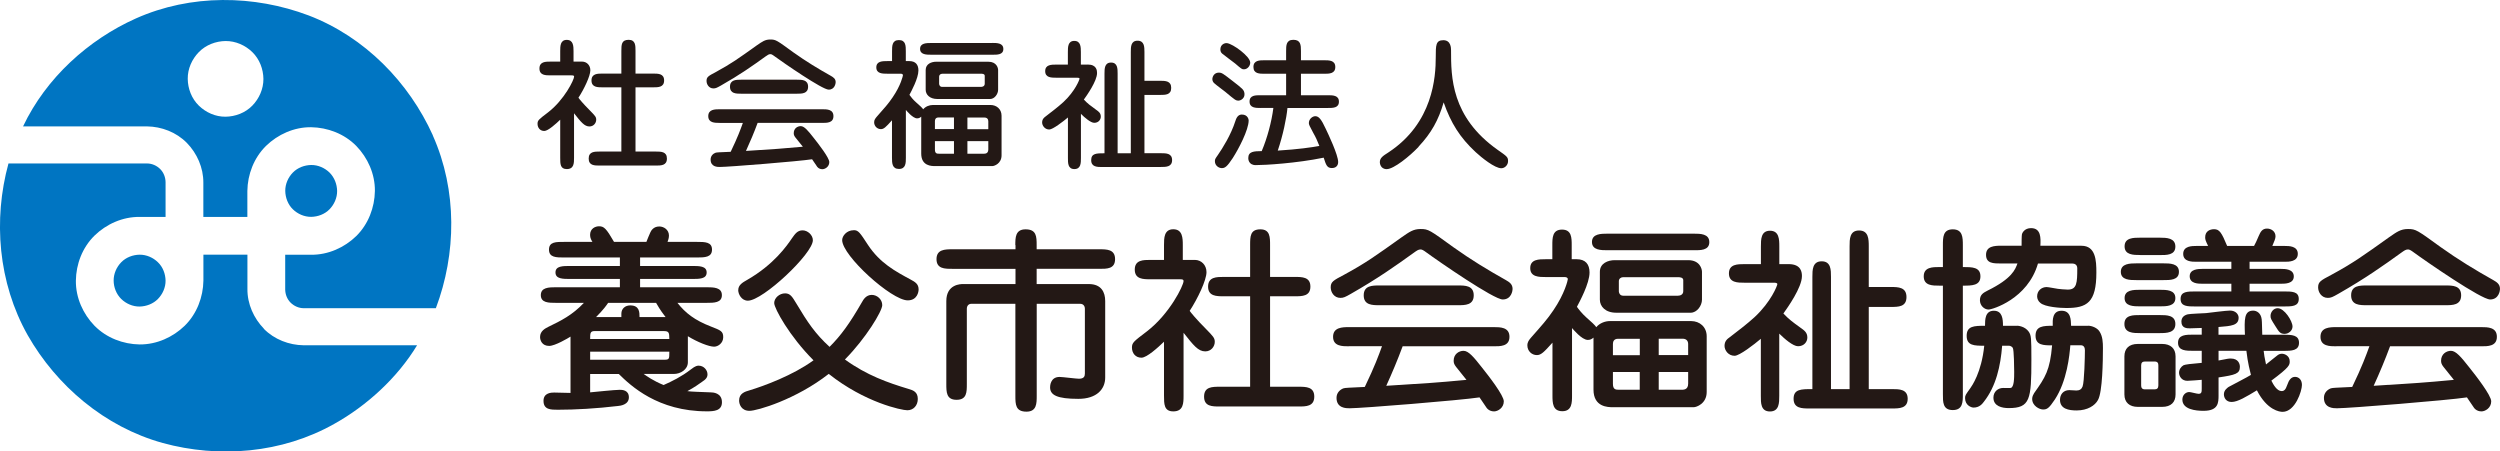
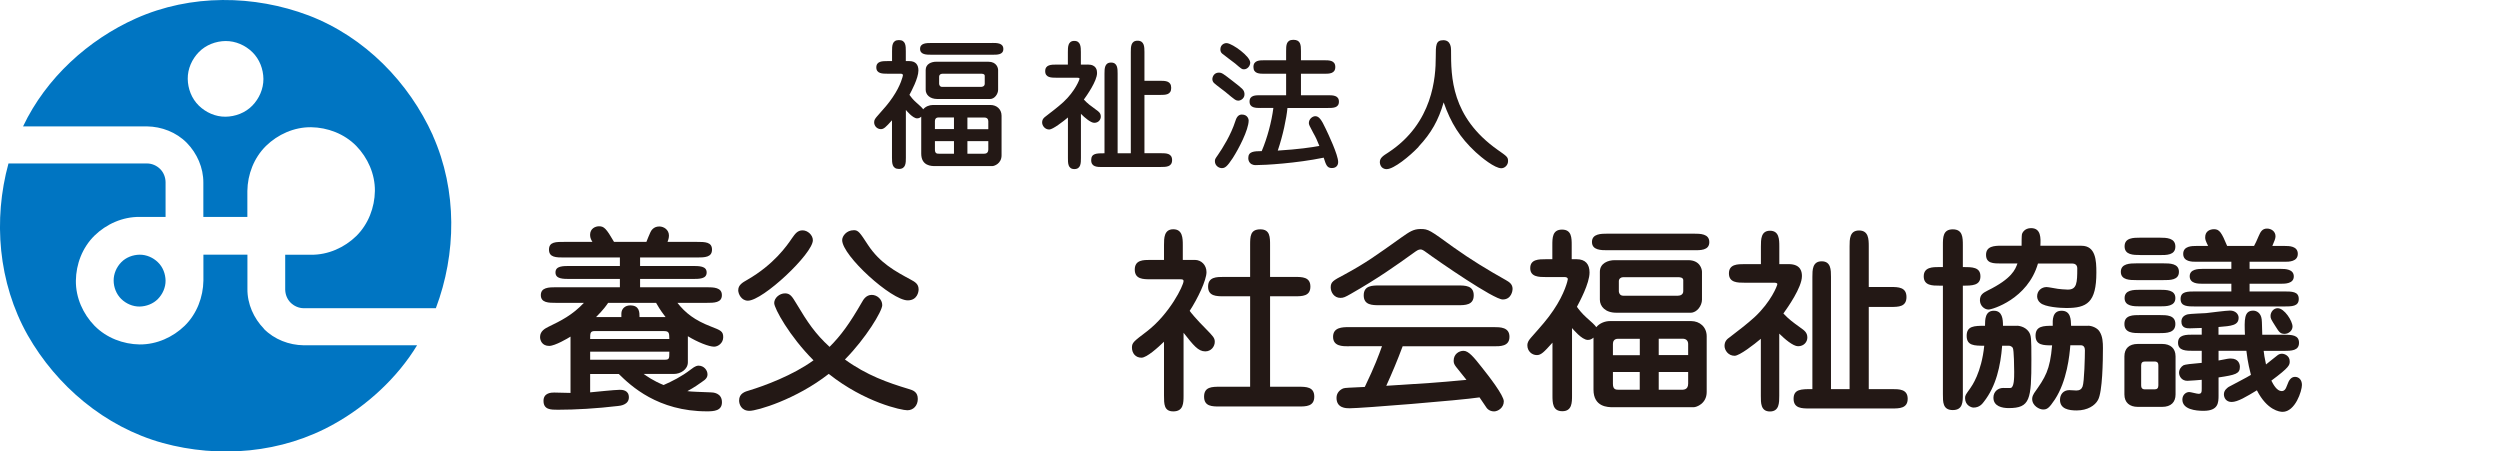
<svg xmlns="http://www.w3.org/2000/svg" id="_logo_2" data-name="logo 2" viewBox="0 0 392.44 70.87">
  <defs>
    <style>
      .cls-1 {
        fill: #0075c2;
      }

      .cls-2 {
        fill: #231815;
      }
    </style>
  </defs>
  <g id="_logo_1-2" data-name="logo 1">
    <g>
-       <path class="cls-1" d="M51.73,32.85c.73-.75,1.2-1.79,1.19-2.88-.02-1.05-.42-2.11-1.19-2.88-.75-.73-1.79-1.2-2.88-1.19-1.05.02-2.12.41-2.88,1.19-.73.75-1.2,1.79-1.19,2.88.02,1.05.41,2.12,1.19,2.88.75.73,1.79,1.2,2.88,1.19,1.05-.02,2.12-.41,2.88-1.19h0Z" />
      <path class="cls-1" d="M19.03,41.17c-.73.75-1.2,1.79-1.19,2.88.01,1.05.41,2.11,1.19,2.88.75.73,1.79,1.2,2.88,1.19,1.05-.02,2.12-.42,2.88-1.19.73-.75,1.21-1.79,1.2-2.88-.02-1.05-.41-2.12-1.2-2.88-.75-.73-1.79-1.2-2.88-1.19-1.05.02-2.12.41-2.88,1.19h0Z" />
      <path class="cls-1" d="M67.95,21.25c-3.76-8.31-10.65-15.44-19.51-18.83-8.54-3.22-18.45-3.39-27.12.48C13.9,6.22,7.24,12.21,3.62,19.84h19.45c2.28.03,4.6.9,6.26,2.59,1.59,1.63,2.61,3.89,2.59,6.26v5.36h6.91v-4.07c.03-2.58,1.02-5.2,2.93-7.08,1.85-1.8,4.4-2.96,7.08-2.93,2.58.04,5.2,1.02,7.08,2.93,1.8,1.85,2.96,4.4,2.93,7.08-.04,2.58-1.02,5.2-2.93,7.08-1.85,1.8-4.41,2.96-7.09,2.93h-4.06v5.46c.01.75.3,1.52.86,2.07.53.52,1.27.86,2.05.86h20.74c3.22-8.53,3.39-18.45-.48-27.12h0ZM39.61,16.58c-1.11,1.14-2.67,1.72-4.2,1.74-1.59.02-3.1-.67-4.2-1.74-1.14-1.11-1.72-2.67-1.74-4.2-.02-1.59.67-3.1,1.74-4.2,1.11-1.14,2.67-1.72,4.2-1.74,1.59-.01,3.1.67,4.2,1.74,1.14,1.11,1.72,2.67,1.74,4.2.01,1.59-.67,3.1-1.74,4.2h0Z" />
      <path class="cls-1" d="M41.43,51.6c-1.59-1.63-2.62-3.89-2.59-6.26v-5.36h-6.91v4.07c-.04,2.58-1.02,5.2-2.93,7.08-1.85,1.8-4.4,2.96-7.08,2.94-2.58-.04-5.2-1.02-7.08-2.93-1.8-1.85-2.96-4.4-2.93-7.08.03-2.58,1.01-5.2,2.93-7.08,1.85-1.8,4.4-2.96,7.09-2.93h4.06v-5.46c-.01-.75-.3-1.52-.86-2.07-.53-.52-1.27-.86-2.05-.86H1.33c-2.41,8.8-1.64,18.69,3.02,26.96,4.52,7.92,12.05,14.38,21.2,16.92,8.8,2.41,18.69,1.65,26.95-3.02,5.04-2.81,9.88-7.2,12.97-12.32h-17.8c-2.28-.03-4.6-.9-6.26-2.59h0Z" />
    </g>
    <g>
      <g>
-         <path class="cls-2" d="M87.95,18.78c-.66.64-1.92,1.78-2.51,1.78-.66,0-1.06-.51-1.06-1.12,0-.55.18-.68,1.65-1.8,2.55-1.96,4.09-5.13,4.09-5.61,0-.15-.09-.2-.4-.2h-3.28c-.81,0-1.76,0-1.76-1.08s.95-1.08,1.76-1.08h1.5v-1.65c0-.77,0-1.76,1.03-1.76s1.06.99,1.06,1.76v1.65h1.34c.73,0,1.3.57,1.3,1.36,0,.9-.99,2.97-1.87,4.31.15.22.75.95,1.78,1.98.84.86,1.01,1.03,1.01,1.47,0,.51-.4,1.06-1.06,1.06-.79,0-1.32-.68-2.42-2.07v6.98c0,.84,0,1.78-1.14,1.78-1.03,0-1.03-.81-1.03-1.78v-5.99ZM97.54,23.79v-10.08h-2.93c-.81,0-1.76,0-1.76-1.08s.95-1.08,1.76-1.08h2.93v-3.54c0-.97,0-1.76,1.14-1.76,1.08,0,1.08.88,1.08,1.76v3.54h2.73c.84,0,1.76,0,1.76,1.08s-.92,1.08-1.76,1.08h-2.73v10.08h3.17c.84,0,1.76,0,1.76,1.1s-.92,1.1-1.76,1.1h-8.76c-.86,0-1.76,0-1.76-1.1s.9-1.1,1.76-1.1h3.37Z" />
-         <path class="cls-2" d="M124.6,8.26c1.87,1.34,3.83,2.53,5.83,3.65.37.22.75.44.75.99,0,.15-.11,1.17-1.1,1.17s-7-4.14-8.71-5.39c-.26-.18-.37-.18-.44-.18-.24,0-.4.11-.77.37-1.98,1.43-4,2.86-6.98,4.55-.66.37-.84.46-1.19.46-.7,0-1.08-.64-1.08-1.17,0-.62.26-.77,1.47-1.41,2.44-1.32,3.59-2.16,6.42-4.18.86-.59,1.3-.92,2.11-.92.88,0,1.01.11,3.67,2.05ZM112.94,19.29c-.73,0-1.76,0-1.76-1.06s1.03-1.08,1.76-1.08h16.13c.73,0,1.76,0,1.76,1.08s-1.03,1.06-1.76,1.06h-10.14c-.55,1.5-1.17,2.95-1.83,4.4,4.84-.31,5.37-.33,8.93-.66-.2-.24-1.01-1.25-1.17-1.45-.22-.29-.26-.46-.26-.68,0-.75.59-1.1,1.1-1.1.55,0,1.14.7,2.02,1.83.79.99,2.46,3.15,2.46,3.81,0,.75-.68,1.12-1.08,1.12-.57,0-.84-.37-.92-.53-.11-.15-.59-.88-.7-1.03-2.13.33-13.16,1.21-14.48,1.21-.37,0-1.45,0-1.45-1.17,0-.62.46-.95.77-1.06.24-.07.46-.07,2.38-.15,1.12-2.33,1.54-3.5,1.91-4.53h-3.67ZM125.09,12.51c.79,0,1.76,0,1.76,1.1s-.97,1.1-1.76,1.1h-8.74c-.79,0-1.76,0-1.76-1.1s.97-1.1,1.76-1.1h8.74Z" />
        <path class="cls-2" d="M144.6,18.32c-.2.18-.4.26-.64.26-.68,0-1.67-1.23-1.76-1.32v7.52c0,.77,0,1.74-1.08,1.74s-1.1-.92-1.1-1.76v-5.88c-.97,1.08-1.28,1.39-1.74,1.39-.57,0-1.06-.46-1.06-1.08,0-.37.18-.59.42-.88,1.19-1.34,1.8-2.02,2.49-3.04,1.28-1.87,1.61-3.37,1.61-3.46,0-.2-.2-.24-.37-.24h-2.07c-.75,0-1.74,0-1.74-.99s.97-.99,1.74-.99h.73v-1.54c0-.84,0-1.76,1.08-1.76s1.08.92,1.08,1.76v1.54h.55c.99,0,1.43.57,1.43,1.47,0,1.23-1.12,3.28-1.41,3.83.18.26.57.77,1.08,1.21.46.4.97.86,1.08,1.06.35-.44.97-.68,1.52-.68h9.04c.97,0,1.74.66,1.74,1.69v6.21c0,1.32-1.17,1.69-1.43,1.69h-9.02c-.53,0-2.16,0-2.16-1.96v-5.81ZM155.76,6.74c.73,0,1.74,0,1.74.95s-1.03.9-1.74.9h-9.59c-.73,0-1.74,0-1.74-.92s1.03-.92,1.74-.92h9.59ZM155.14,9.69c1.32,0,1.54.99,1.54,1.3v3.1c0,.66-.55,1.45-1.25,1.45h-8.29c-1.21,0-1.83-.7-1.83-1.45v-3.1c0-.97.92-1.3,1.65-1.3h8.19ZM149.75,20.27v-1.83h-2.42c-.46,0-.57.31-.57.57v1.25h2.99ZM146.76,22.15v1.32c0,.66.33.66.7.66h2.29v-1.98h-2.99ZM147.9,11.58c-.26,0-.48.18-.48.44v1.14c0,.09.07.48.48.48h6.09c.29,0,.59-.13.59-.51v-1.23c0-.33-.46-.33-.59-.33h-6.09ZM155.14,20.27v-1.23c0-.33-.18-.59-.62-.59h-2.66v1.83h3.28ZM151.86,22.15v1.98h2.49c.24,0,.79.04.79-.68v-1.3h-3.28Z" />
        <path class="cls-2" d="M170.74,10.13c1.43,0,1.47.97,1.47,1.34,0,1.25-1.61,3.52-2.07,4.16.57.62,1.08.99,1.87,1.56.46.33.79.55.79,1.12,0,.46-.35.97-1.03.97-.55,0-1.5-.81-2.09-1.41v6.93c0,.77,0,1.74-1.03,1.74s-1.01-.97-1.01-1.74v-6.36c-.73.62-2.38,1.89-2.93,1.89-.7,0-1.12-.62-1.12-1.1,0-.55.33-.79.57-.97.95-.73,1.96-1.5,2.77-2.24,1.85-1.72,2.53-3.52,2.53-3.67s-.29-.15-.37-.15h-3.26c-.79,0-1.76,0-1.76-1.03s.97-1.03,1.76-1.03h1.8v-1.96c0-.79,0-1.76,1.01-1.76s1.03.97,1.03,1.74v1.98h1.06ZM173.05,26.22c-.81,0-1.76,0-1.76-1.08s.84-1.08,2.09-1.08v-12.5c0-.77,0-1.74,1.03-1.74s1.03.97,1.03,1.74v12.5h2.07v-15.89c0-.81,0-1.78,1.06-1.78s1.08.97,1.08,1.76v4.53h2.44c.86,0,1.76.02,1.76,1.12s-.9,1.1-1.76,1.1h-2.44v9.15h2.58c.81,0,1.76,0,1.76,1.08s-.95,1.08-1.76,1.08h-9.18Z" />
        <path class="cls-2" d="M194.36,15.79c-.37,0-.53-.13-1.98-1.34-.26-.22-1.52-1.14-1.74-1.36-.18-.13-.33-.4-.33-.66,0-.4.29-1.03,1.01-1.03.48,0,.64.13,2.18,1.32,1.58,1.23,1.76,1.36,1.85,1.94.09.73-.53,1.14-.99,1.14ZM193.55,24.76c-.95,1.45-1.28,1.63-1.76,1.63s-1.08-.4-1.08-1.08c0-.31.04-.37.46-.97.75-1.08,2.07-3.19,2.75-5.33.11-.33.33-1.03,1.01-1.03.97,0,1.08.81,1.08.92,0,1.5-1.61,4.53-2.46,5.85ZM196.26,9.8c0,.57-.46,1.08-.99,1.08-.31,0-.37-.04-1.39-.92-.31-.26-1.76-1.3-2.02-1.54-.22-.18-.29-.42-.29-.66,0-.77.66-1.03,1.03-.99.95.11,3.65,2.09,3.65,3.04ZM197.89,16.95c-.77,0-1.74,0-1.74-1.01s.97-.99,1.74-.99h4v-3.37h-3.37c-.81,0-1.76,0-1.76-1.06s.95-1.06,1.76-1.06h3.37v-1.45c0-.86,0-1.76,1.14-1.76s1.19.81,1.19,1.76v1.45h3.63c.79,0,1.76,0,1.76,1.06s-.97,1.06-1.76,1.06h-3.63v3.37h4.2c.79,0,1.76,0,1.76,1.01s-.97.99-1.76.99h-6.32c-.15,1.61-.7,4.27-1.52,6.69,3.26-.2,5.32-.51,6.53-.73-.37-.92-.53-1.3-.97-2.07-.57-1.06-.68-1.28-.68-1.52,0-.66.59-1.08,1.01-1.08.55,0,.95.48,1.65,2,.37.77,1.94,4.07,1.94,5.19,0,.59-.37.95-.99.95-.77,0-.92-.51-1.28-1.63-4.27.88-9.18,1.17-10.67,1.17-1.17,0-1.17-1.01-1.17-1.1,0-1.06.88-1.08,2.11-1.1.86-2.02,1.56-4.62,1.83-6.78h-2.02Z" />
        <path class="cls-2" d="M222.7,23.03c-1.41,1.5-3.92,3.52-5.02,3.52-1.01,0-1.08-.97-1.08-1.08,0-.68.48-.99,1.34-1.54,7.04-4.62,7.44-11.88,7.44-14.98,0-1.85,0-2.64,1.19-2.64s1.21,1.23,1.21,1.58c0,4.16,0,10.45,7.3,15.62,1.47,1.03,1.65,1.14,1.65,1.78s-.53,1.12-1.06,1.12c-1.03,0-3.1-1.67-4.05-2.55-2.44-2.27-3.87-4.55-5-7.79-.81,2.79-1.94,4.82-3.94,6.95Z" />
      </g>
      <g>
        <path class="cls-2" d="M101.04,58.7c.43.31,1.52,1.09,3.13,1.74,1.33-.59,2.79-1.3,4.28-2.45.74-.59,1.05-.59,1.21-.59.84,0,1.4.71,1.4,1.36,0,.46-.22.78-.9,1.21-.34.25-1.21.87-2.26,1.43.59.09,1.92.12,3.63.19.37,0,1.8.06,1.8,1.55,0,1.36-1.27,1.43-2.36,1.43-7.69,0-11.94-4-13.83-5.86h-4.5v2.88c.65-.06,3.91-.4,4.65-.4.31,0,1.43,0,1.43,1.18s-1.36,1.33-1.71,1.36c-3.35.4-6.7.59-9.43.59-1.12,0-2.26,0-2.26-1.4,0-1.27,1.24-1.3,1.67-1.3.34,0,2.17.06,2.57.06v-8.84c-.34.22-2.42,1.46-3.35,1.46-1.12,0-1.43-.87-1.43-1.4,0-.96.84-1.36,1.33-1.61,1.92-.93,3.75-1.83,5.55-3.75h-4.37c-1.15,0-2.39,0-2.39-1.21s1.24-1.24,2.39-1.24h10.02v-1.3h-7.75c-1.21,0-2.36,0-2.36-1.02s1.12-1.02,2.36-1.02h7.75v-1.33h-8.71c-1.3,0-2.42,0-2.42-1.24s1.12-1.21,2.42-1.21h4.4c-.15-.25-.37-.59-.37-1.09,0-1.02.84-1.36,1.4-1.36.78,0,1.12.31,2.36,2.45h5.08c.09-.22.5-1.27.62-1.49.12-.28.5-.93,1.4-.93.74,0,1.52.53,1.52,1.43,0,.37-.12.74-.22.99h4.59c1.27,0,2.39,0,2.39,1.21s-1.12,1.24-2.39,1.24h-8.9v1.33h8.09c1.21,0,2.36,0,2.36,1.02s-1.12,1.02-2.36,1.02h-8.09v1.3h10.42c1.15,0,2.42.03,2.42,1.24s-1.24,1.21-2.39,1.21h-4.59c1.24,1.58,2.7,2.73,5.27,3.72,1.52.59,1.92.74,1.92,1.67s-.81,1.49-1.43,1.49c-.81,0-2.6-.71-4.12-1.64v4.09c0,1.15-1.18,1.83-2.17,1.83h-4.77ZM105.07,53.21c0-1.05-.09-1.24-.93-1.24h-10.79c-.71,0-.71.34-.71,1.24h12.43ZM92.64,55.2v1.27h11.47c.96,0,.96-.03.96-1.27h-12.43ZM95.46,47.54c-.22.34-.71,1.05-1.89,2.23h3.97v-.53c0-.78.59-1.3,1.39-1.3,1.46,0,1.46,1.08,1.46,1.83h4.09c-.28-.37-.81-1.02-1.49-2.23h-7.54Z" />
        <path class="cls-2" d="M115.89,45.52c0-.78.68-1.18,1.39-1.58,4.22-2.42,6.26-5.39,7.04-6.54.5-.71.87-1.24,1.67-1.24s1.61.74,1.61,1.55c0,2.11-7.84,9.49-10.2,9.49-.99,0-1.52-1.02-1.52-1.67ZM121.53,47.57c0-.78.81-1.52,1.71-1.52.81,0,1.12.53,1.74,1.55,1.8,3.01,2.95,4.74,5.24,6.85,1.8-1.8,3.13-3.63,5.08-7.01.22-.4.65-1.15,1.55-1.15.81,0,1.64.68,1.64,1.61s-2.57,5.21-5.86,8.53c3.41,2.48,6.79,3.66,9.98,4.62.78.22,1.46.5,1.46,1.58,0,1.02-.68,1.77-1.64,1.77-.9,0-6.67-1.21-12.34-5.71-5.15,4.03-11.25,5.8-12.43,5.8-1.33,0-1.64-1.09-1.64-1.61,0-1.12.9-1.4,1.64-1.61,2.26-.68,6.82-2.36,10.04-4.71-3.78-3.78-6.17-8.16-6.17-8.99ZM134,36.13c.74,0,.96.34,2.26,2.33,1.89,2.85,4.28,4.12,6.7,5.43.68.37,1.24.68,1.24,1.55,0,.34-.19,1.71-1.71,1.71-2.54,0-10.29-7.01-10.29-9.46,0-.65.71-1.55,1.8-1.55Z" />
-         <path class="cls-2" d="M159.38,38.48c0-1.18,0-2.48,1.61-2.48,1.71,0,1.74,1.12,1.74,2.48v.65h9.83c1.18,0,2.48,0,2.48,1.55s-1.3,1.52-2.48,1.52h-9.83v2.39h8.19c1.98,0,2.57,1.3,2.57,2.67v12c0,1.83-1.33,3.35-4.22,3.35-3.32,0-4.43-.59-4.43-1.8,0-.15,0-1.64,1.49-1.64.46,0,2.6.28,3.04.28.78,0,.93-.37.93-.81v-10.17c0-.43-.25-.78-.74-.78h-6.82v14.45c0,1.18,0,2.48-1.61,2.48-1.71,0-1.74-1.12-1.74-2.48v-14.45h-6.91c-.43,0-.71.31-.71.78v11.81c0,1.27,0,2.48-1.61,2.48s-1.61-1.21-1.61-2.48v-13.02c0-2.67,2.29-2.67,2.61-2.67h8.25v-2.39h-9.92c-1.18,0-2.48,0-2.48-1.52s1.3-1.55,2.48-1.55h9.92v-.65Z" />
        <path class="cls-2" d="M182.72,53.64c-.93.9-2.7,2.51-3.54,2.51-.93,0-1.49-.71-1.49-1.58,0-.78.25-.96,2.33-2.54,3.6-2.76,5.77-7.22,5.77-7.91,0-.22-.12-.28-.56-.28h-4.62c-1.15,0-2.48,0-2.48-1.52s1.33-1.52,2.48-1.52h2.11v-2.33c0-1.08,0-2.48,1.46-2.48s1.49,1.4,1.49,2.48v2.33h1.89c1.02,0,1.83.81,1.83,1.92,0,1.27-1.4,4.19-2.64,6.08.22.31,1.05,1.33,2.51,2.79,1.18,1.21,1.43,1.46,1.43,2.08,0,.71-.56,1.49-1.49,1.49-1.12,0-1.86-.96-3.41-2.92v9.83c0,1.18,0,2.51-1.61,2.51-1.46,0-1.46-1.15-1.46-2.51v-8.43ZM196.24,60.71v-14.2h-4.12c-1.15,0-2.48,0-2.48-1.52s1.33-1.52,2.48-1.52h4.12v-4.99c0-1.36,0-2.48,1.61-2.48,1.52,0,1.52,1.24,1.52,2.48v4.99h3.85c1.18,0,2.48,0,2.48,1.52s-1.3,1.52-2.48,1.52h-3.85v14.2h4.46c1.18,0,2.48,0,2.48,1.55s-1.3,1.55-2.48,1.55h-12.34c-1.21,0-2.48,0-2.48-1.55s1.27-1.55,2.48-1.55h4.74Z" />
        <path class="cls-2" d="M228.17,38.82c2.64,1.89,5.4,3.57,8.22,5.15.53.31,1.05.62,1.05,1.4,0,.22-.16,1.64-1.55,1.64s-9.86-5.83-12.28-7.6c-.37-.25-.53-.25-.62-.25-.34,0-.56.16-1.08.53-2.79,2.01-5.64,4.03-9.83,6.42-.93.53-1.18.65-1.67.65-.99,0-1.52-.9-1.52-1.64,0-.87.37-1.08,2.08-1.98,3.44-1.86,5.05-3.04,9.05-5.89,1.21-.84,1.83-1.3,2.98-1.3,1.24,0,1.43.16,5.18,2.88ZM211.74,54.36c-1.02,0-2.48,0-2.48-1.49s1.46-1.52,2.48-1.52h22.73c1.02,0,2.48,0,2.48,1.52s-1.46,1.49-2.48,1.49h-14.29c-.78,2.11-1.64,4.16-2.57,6.2,6.82-.43,7.56-.46,12.59-.93-.28-.34-1.43-1.77-1.64-2.05-.31-.4-.37-.65-.37-.96,0-1.05.84-1.55,1.55-1.55.78,0,1.61.99,2.85,2.57,1.12,1.4,3.47,4.43,3.47,5.36,0,1.05-.96,1.58-1.52,1.58-.81,0-1.18-.53-1.3-.74-.16-.22-.84-1.24-.99-1.46-3.01.46-18.54,1.71-20.4,1.71-.53,0-2.05,0-2.05-1.64,0-.87.65-1.33,1.09-1.49.34-.09.65-.09,3.35-.22,1.58-3.29,2.17-4.93,2.7-6.39h-5.18ZM228.86,44.81c1.12,0,2.48,0,2.48,1.55s-1.36,1.55-2.48,1.55h-12.31c-1.12,0-2.48,0-2.48-1.55s1.36-1.55,2.48-1.55h12.31Z" />
        <path class="cls-2" d="M250.15,52.99c-.28.25-.56.37-.9.37-.96,0-2.36-1.74-2.48-1.86v10.6c0,1.08,0,2.45-1.52,2.45s-1.55-1.3-1.55-2.48v-8.28c-1.36,1.52-1.8,1.95-2.45,1.95-.81,0-1.49-.65-1.49-1.52,0-.53.25-.84.59-1.24,1.67-1.89,2.54-2.85,3.5-4.28,1.8-2.64,2.26-4.74,2.26-4.87,0-.28-.28-.34-.53-.34h-2.92c-1.05,0-2.45,0-2.45-1.4s1.36-1.4,2.45-1.4h1.02v-2.17c0-1.18,0-2.48,1.52-2.48s1.52,1.3,1.52,2.48v2.17h.78c1.4,0,2.02.81,2.02,2.08,0,1.74-1.58,4.62-1.98,5.39.25.37.81,1.08,1.52,1.71.65.56,1.36,1.21,1.52,1.49.5-.62,1.36-.96,2.14-.96h12.74c1.36,0,2.45.93,2.45,2.39v8.74c0,1.86-1.64,2.39-2.02,2.39h-12.71c-.74,0-3.04,0-3.04-2.76v-8.19ZM265.87,36.68c1.02,0,2.45,0,2.45,1.33s-1.46,1.27-2.45,1.27h-13.52c-1.02,0-2.45,0-2.45-1.3s1.46-1.3,2.45-1.3h13.52ZM265,40.84c1.86,0,2.17,1.4,2.17,1.83v4.37c0,.93-.78,2.05-1.77,2.05h-11.69c-1.71,0-2.57-.99-2.57-2.05v-4.37c0-1.36,1.3-1.83,2.33-1.83h11.53ZM257.41,55.75v-2.57h-3.41c-.65,0-.81.43-.81.81v1.77h4.22ZM253.19,58.39v1.86c0,.93.47.93.99.93h3.22v-2.79h-4.22ZM254.8,43.51c-.37,0-.68.25-.68.62v1.61c0,.12.09.68.68.68h8.59c.4,0,.84-.19.84-.71v-1.74c0-.46-.65-.46-.84-.46h-8.59ZM265,55.75v-1.74c0-.46-.25-.84-.87-.84h-3.75v2.57h4.62ZM260.38,58.39v2.79h3.5c.34,0,1.12.06,1.12-.96v-1.83h-4.62Z" />
        <path class="cls-2" d="M280.78,41.46c2.02,0,2.08,1.36,2.08,1.89,0,1.77-2.26,4.96-2.91,5.86.81.87,1.52,1.4,2.64,2.2.65.46,1.12.78,1.12,1.58,0,.65-.5,1.36-1.46,1.36-.78,0-2.11-1.15-2.95-1.98v9.77c0,1.08,0,2.45-1.46,2.45s-1.43-1.36-1.43-2.45v-8.96c-1.02.87-3.35,2.67-4.12,2.67-.99,0-1.58-.87-1.58-1.55,0-.78.47-1.12.81-1.36,1.33-1.02,2.76-2.11,3.91-3.16,2.6-2.42,3.57-4.96,3.57-5.18s-.4-.22-.53-.22h-4.59c-1.12,0-2.48,0-2.48-1.46s1.36-1.46,2.48-1.46h2.54v-2.76c0-1.12,0-2.48,1.43-2.48s1.46,1.36,1.46,2.45v2.79h1.49ZM284.03,64.12c-1.15,0-2.48,0-2.48-1.52s1.18-1.52,2.95-1.52v-17.61c0-1.08,0-2.45,1.46-2.45s1.46,1.36,1.46,2.45v17.61h2.92v-22.39c0-1.15,0-2.51,1.49-2.51s1.52,1.36,1.52,2.48v6.39h3.44c1.21,0,2.48.03,2.48,1.58s-1.27,1.55-2.48,1.55h-3.44v12.9h3.63c1.15,0,2.48,0,2.48,1.52s-1.33,1.52-2.48,1.52h-12.93Z" />
        <path class="cls-2" d="M304.46,44.84c-1.12,0-2.48,0-2.48-1.46s1.4-1.46,2.48-1.46h.53v-3.44c0-1.21,0-2.48,1.55-2.48s1.58,1.27,1.58,2.48v3.44c1.46,0,2.76,0,2.76,1.46s-1.33,1.46-2.76,1.46v17.05c0,1.21,0,2.48-1.58,2.48s-1.55-1.27-1.55-2.48v-17.05h-.53ZM316.65,51.13c.09,0,1.21.06,1.83.96.37.59.4.9.4,4.37,0,6.26-.19,7.6-3.57,7.6-1.02,0-2.39-.28-2.39-1.64,0-.96.74-1.52,1.52-1.52.19,0,1.02.03,1.18,0,.56-.09.56-1.58.56-2.54,0-.53-.03-3.47-.22-3.75-.09-.15-.34-.34-.59-.34h-1.08c-.25,3.16-.93,6.33-2.88,8.81-.25.34-.71.9-1.61.9-.34,0-1.33-.34-1.33-1.49,0-.43.09-.53.84-1.58.19-.28,1.74-2.39,2.17-6.64-1.55,0-2.76,0-2.76-1.55s1.15-1.58,2.88-1.58c0-1.02.03-2.36,1.39-2.36s1.43,1.36,1.43,2.36h2.23ZM326.75,38.58c2.23,0,2.33,2.33,2.33,4.19,0,4.74-1.49,5.58-4.71,5.58-.99,0-3.38-.16-4.09-.81-.31-.25-.5-.62-.5-1.02,0-.9.71-1.46,1.49-1.46.28,0,1.49.25,1.77.28.28.03,1.05.12,1.55.12,1.43,0,1.49-1.05,1.49-3.35,0-.62-.5-.74-.74-.74h-5.43c-1.61,5.58-7.19,7.22-7.75,7.22-.68,0-1.36-.62-1.36-1.46,0-.9.56-1.18,1.21-1.52,3.84-1.89,4.34-3.32,4.68-4.25h-2.54c-1.24,0-2.39,0-2.39-1.36s1.3-1.43,2.39-1.43h3.19c0-.31,0-1.58.06-1.83.06-.19.4-.93,1.43-.93,1.58,0,1.52,1.58,1.46,2.76h6.48ZM327.78,51.13c.59,0,1.43.34,1.77.87.53.78.56,1.8.56,2.64,0,1.86-.06,6.91-.78,8.15-.46.87-1.64,1.64-3.35,1.64-1.27,0-2.61-.25-2.61-1.67,0-.81.5-1.52,1.46-1.52.19,0,.96.06,1.12.06.5,0,.81-.22.96-.62.28-.68.37-4.77.37-5.71,0-.43-.19-.77-.62-.77h-1.67c-.12,1.58-.53,5.61-2.42,8.5-.93,1.4-1.24,1.58-1.86,1.58-.56,0-1.71-.56-1.71-1.67,0-.4.22-.74.31-.9,1.77-2.51,2.48-3.57,2.82-7.5-1.33,0-2.6,0-2.6-1.52s1.24-1.55,2.7-1.55c-.03-.93-.06-2.36,1.39-2.36s1.46,1.4,1.49,2.36h2.67Z" />
        <path class="cls-2" d="M335.37,43.97c-1.02,0-2.45,0-2.45-1.3s1.43-1.33,2.45-1.33h4.22c1.02,0,2.45,0,2.45,1.33s-1.43,1.3-2.45,1.3h-4.22ZM339.03,49.46c1.09,0,2.45,0,2.45,1.4s-1.36,1.43-2.45,1.43h-3.07c-1.08,0-2.48,0-2.48-1.43s1.4-1.4,2.48-1.4h3.07ZM339.4,53.99c1.3,0,2.11.68,2.11,1.95v5.98c0,1.21-.71,1.95-2.11,1.95h-3.81c-1.3,0-2.11-.68-2.11-1.95v-5.98c0-1.21.71-1.95,2.11-1.95h3.81ZM335.96,40.03c-1.05,0-2.45,0-2.45-1.36s1.4-1.36,2.45-1.36h3.07c1.05,0,2.45.03,2.45,1.4s-1.43,1.33-2.45,1.33h-3.07ZM335.96,48.09c-1.02,0-2.45,0-2.45-1.3s1.43-1.3,2.45-1.3h3.07c1.02,0,2.45,0,2.45,1.3s-1.43,1.3-2.45,1.3h-3.07ZM336.7,56.75c-.4,0-.59.19-.59.62v3.13c0,.34.12.62.59.62h1.52c.4,0,.59-.19.59-.62v-3.13c0-.34-.09-.62-.59-.62h-1.52ZM355.34,55.07c.03.37.16,1.21.37,2.14.25-.19,1.49-1.21,1.83-1.46.25-.19.5-.22.68-.22.43,0,1.21.34,1.21,1.18,0,.59,0,.9-2.88,3.04.31.62.87,1.64,1.61,1.64.37,0,.62-.19.87-.93.28-.84.65-1.3,1.24-1.3s1.08.46,1.08,1.27c0,.93-1.05,4.22-3.04,4.22-.43,0-2.42-.22-4.03-3.38-1.64.99-3.01,1.83-3.97,1.83-.84,0-1.21-.62-1.21-1.21,0-.65.56-1.02.74-1.15.5-.28,2.98-1.55,3.5-1.89-.12-.5-.5-1.89-.71-3.78h-4.37v1.52c1.43-.28,1.58-.31,1.92-.31,1.21,0,1.43.87,1.43,1.3,0,1.09-.68,1.27-3.35,1.67v2.82c0,1.15-.03,2.42-2.36,2.42-1.24,0-3.32-.22-3.32-1.77,0-.71.53-1.18,1.08-1.18.22,0,1.21.28,1.46.28.5,0,.5-.31.5-.9v-1.3c-.43.03-1.8.16-2.26.16-.9,0-1.3-.74-1.3-1.27,0-.5.31-.96.71-1.18.28-.12,1.08-.22,2.85-.37v-1.89h-1.27c-1.21,0-2.45,0-2.45-1.27s1.24-1.27,2.45-1.27h1.27v-1.05c-.84.03-1.46.06-1.86.06-.43,0-1.33,0-1.33-1.05,0-.62.37-.99.99-1.15.4-.09,2.42-.16,2.88-.19.53-.06,3.16-.4,3.75-.4.9,0,1.36.59,1.36,1.12,0,1.21-1.12,1.3-3.16,1.46v1.21h4.15c-.09-2.36-.15-3.78,1.3-3.78.5,0,1.21.34,1.33,1.36.06.34.06,2.05.09,2.42h3.32c1.3,0,2.45.03,2.45,1.27s-1.18,1.27-2.45,1.27h-3.13ZM350.28,41.09h-5.52c-.68,0-2.05,0-2.05-1.24s1.4-1.24,2.05-1.24h1.86c-.4-.84-.46-.99-.46-1.36,0-.96.74-1.27,1.4-1.27.84,0,1.18.53,2.05,2.63h4.22c.22-.4.4-.77.74-1.58.28-.65.56-1.15,1.3-1.15.65,0,1.33.43,1.33,1.21,0,.37-.16.71-.5,1.52h1.98c.62,0,2.02,0,2.02,1.24s-1.43,1.24-2.02,1.24h-5.55v1.12h4.96c.62,0,1.98.03,1.98,1.18s-1.39,1.15-1.98,1.15h-4.96v1.21h5.33c1.33,0,2.39,0,2.39,1.18s-1.08,1.18-2.39,1.18h-13.77c-1.33,0-2.39,0-2.39-1.18s1.05-1.18,2.39-1.18h5.58v-1.21h-4.56c-.62,0-1.98,0-1.98-1.18,0-1.12,1.36-1.15,1.98-1.15h4.56v-1.12ZM357.2,51.23c-.71-1.12-.78-1.24-.78-1.64,0-.59.46-1.21,1.12-1.21,1.05,0,2.33,2.01,2.33,2.88,0,.65-.62,1.15-1.24,1.15-.68,0-.87-.28-1.43-1.18Z" />
-         <path class="cls-2" d="M383.17,38.82c2.64,1.89,5.4,3.57,8.22,5.15.53.31,1.05.62,1.05,1.4,0,.22-.16,1.64-1.55,1.64s-9.86-5.83-12.28-7.6c-.37-.25-.53-.25-.62-.25-.34,0-.56.16-1.08.53-2.79,2.01-5.64,4.03-9.83,6.42-.93.53-1.18.65-1.67.65-.99,0-1.52-.9-1.52-1.64,0-.87.37-1.08,2.08-1.98,3.44-1.86,5.05-3.04,9.05-5.89,1.21-.84,1.83-1.3,2.98-1.3,1.24,0,1.43.16,5.18,2.88ZM366.74,54.36c-1.02,0-2.48,0-2.48-1.49s1.46-1.52,2.48-1.52h22.73c1.02,0,2.48,0,2.48,1.52s-1.46,1.49-2.48,1.49h-14.29c-.78,2.11-1.64,4.16-2.57,6.2,6.82-.43,7.56-.46,12.59-.93-.28-.34-1.43-1.77-1.64-2.05-.31-.4-.37-.65-.37-.96,0-1.05.84-1.55,1.55-1.55.78,0,1.61.99,2.85,2.57,1.12,1.4,3.47,4.43,3.47,5.36,0,1.05-.96,1.58-1.52,1.58-.81,0-1.18-.53-1.3-.74-.16-.22-.84-1.24-.99-1.46-3.01.46-18.54,1.71-20.4,1.71-.53,0-2.05,0-2.05-1.64,0-.87.65-1.33,1.09-1.49.34-.09.65-.09,3.35-.22,1.58-3.29,2.17-4.93,2.7-6.39h-5.18ZM383.86,44.81c1.12,0,2.48,0,2.48,1.55s-1.36,1.55-2.48,1.55h-12.31c-1.12,0-2.48,0-2.48-1.55s1.36-1.55,2.48-1.55h12.31Z" />
      </g>
    </g>
  </g>
</svg>